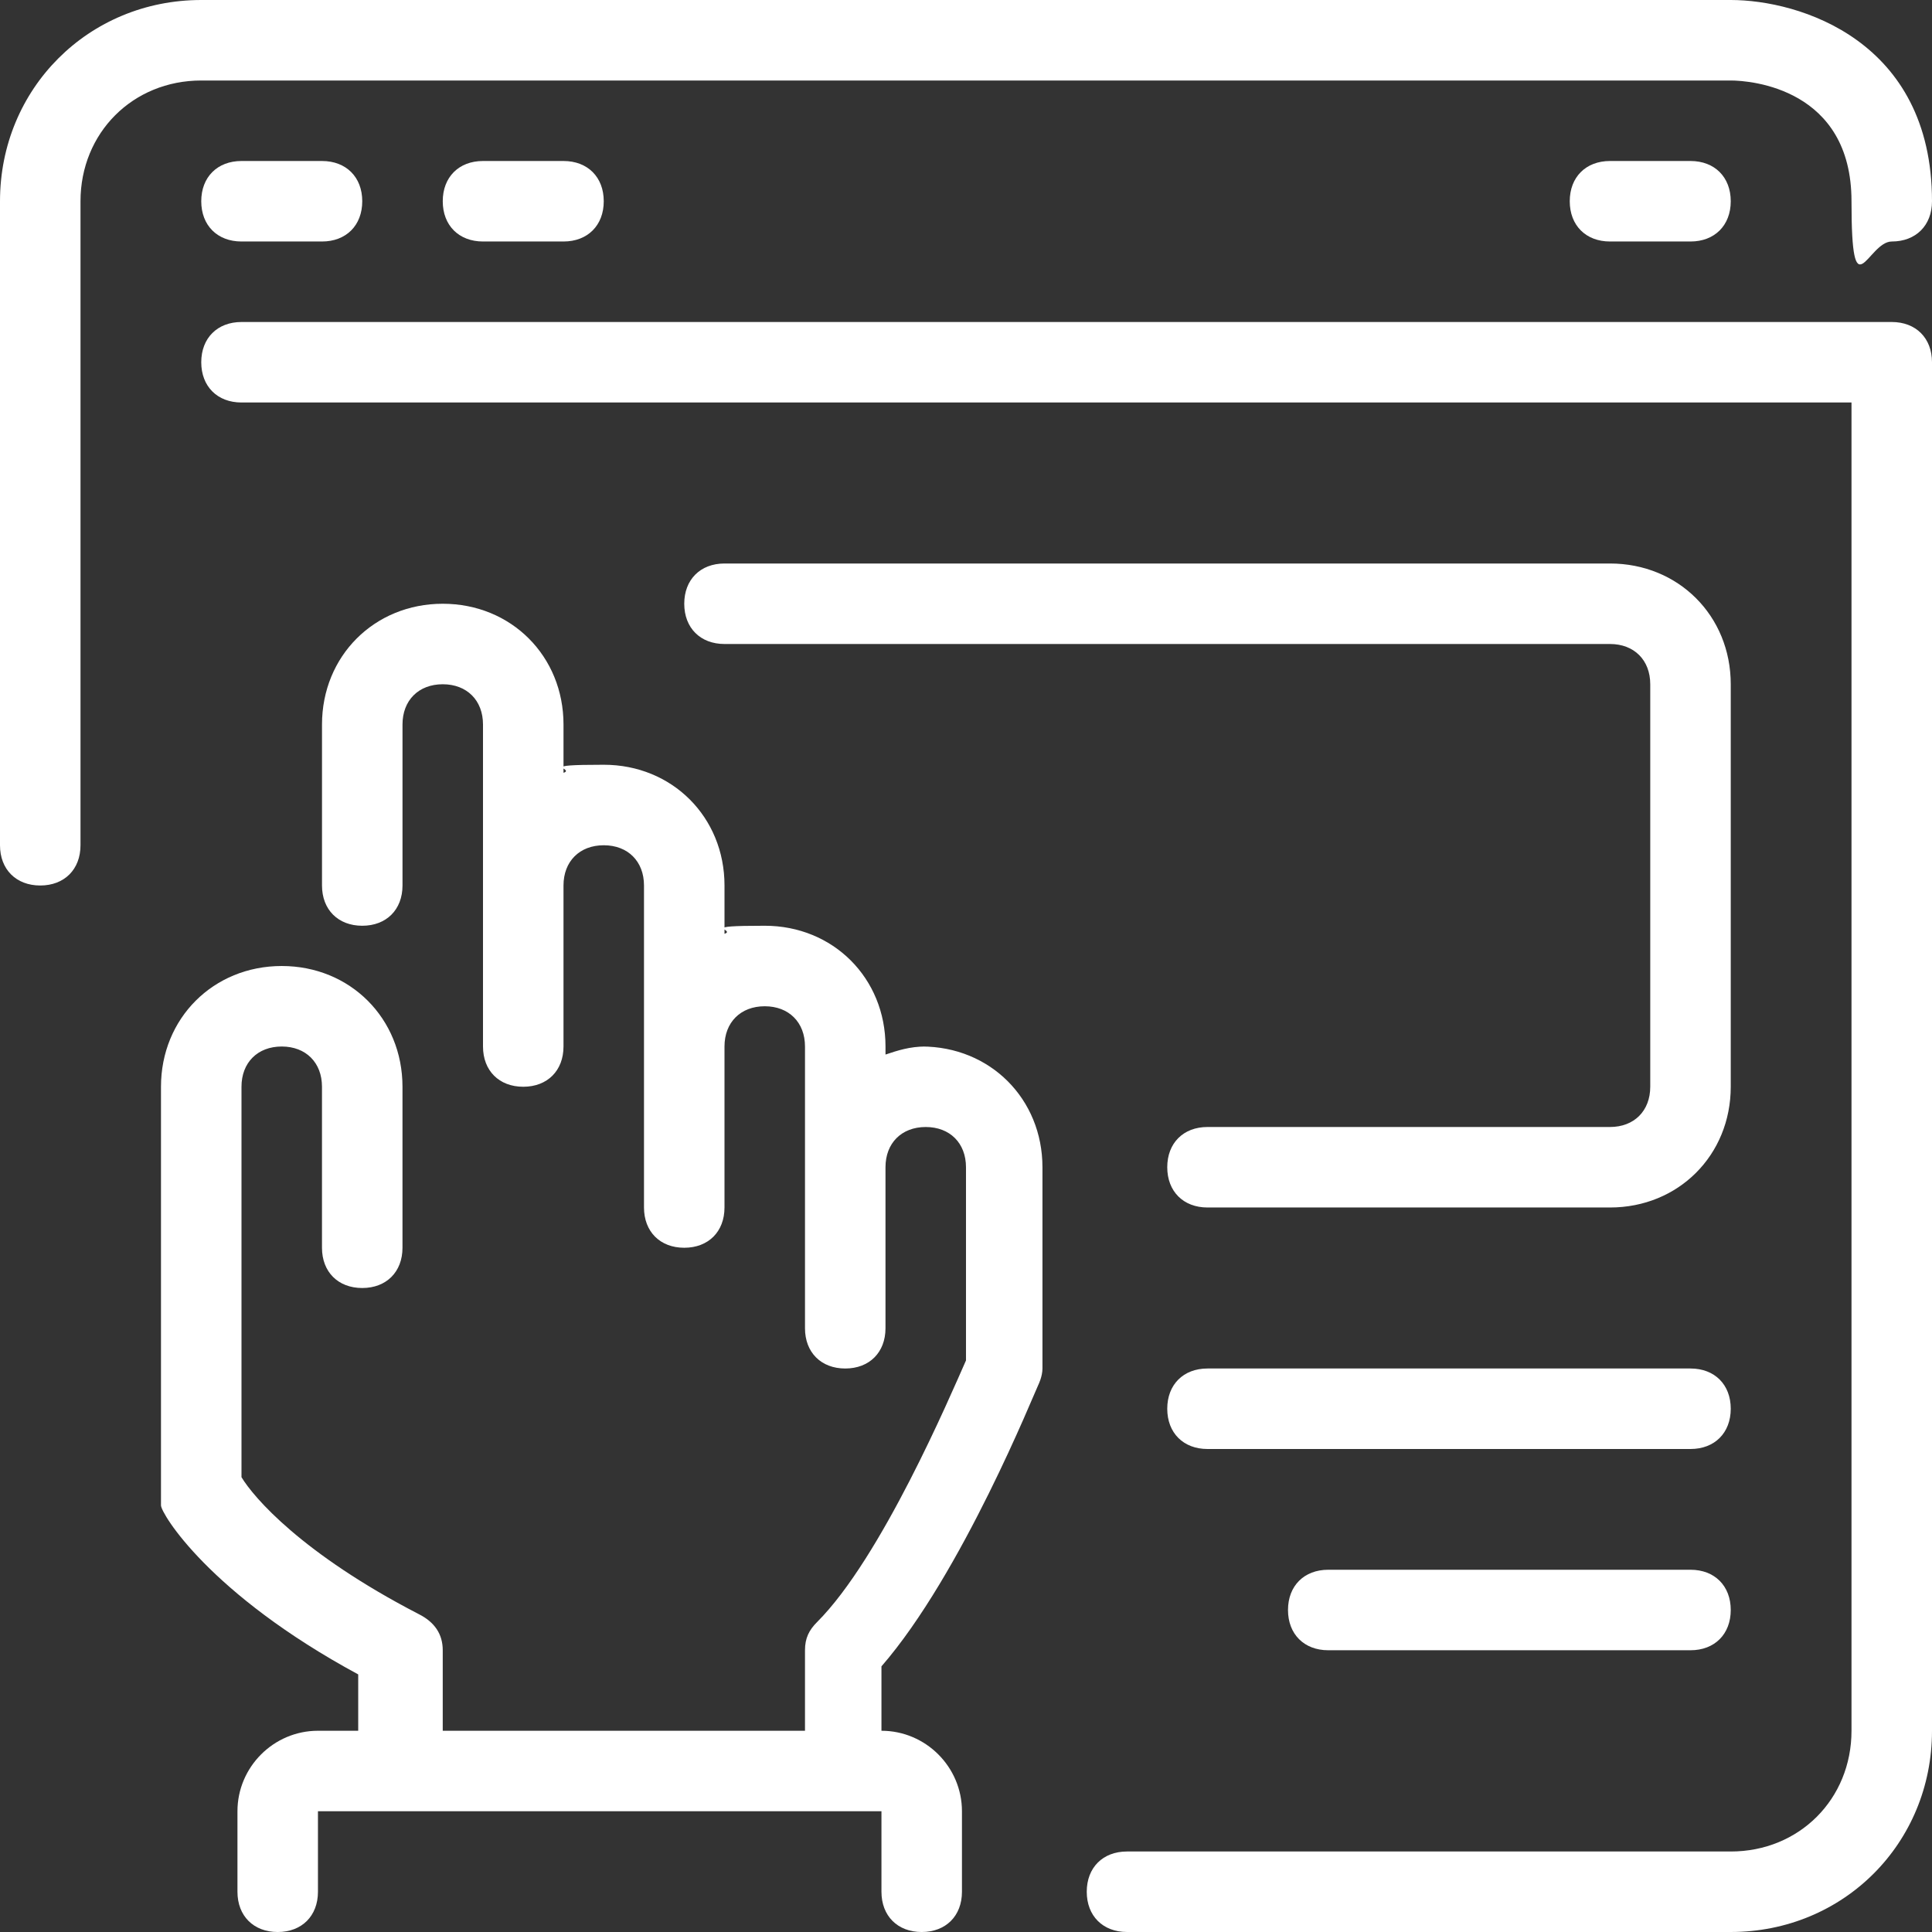
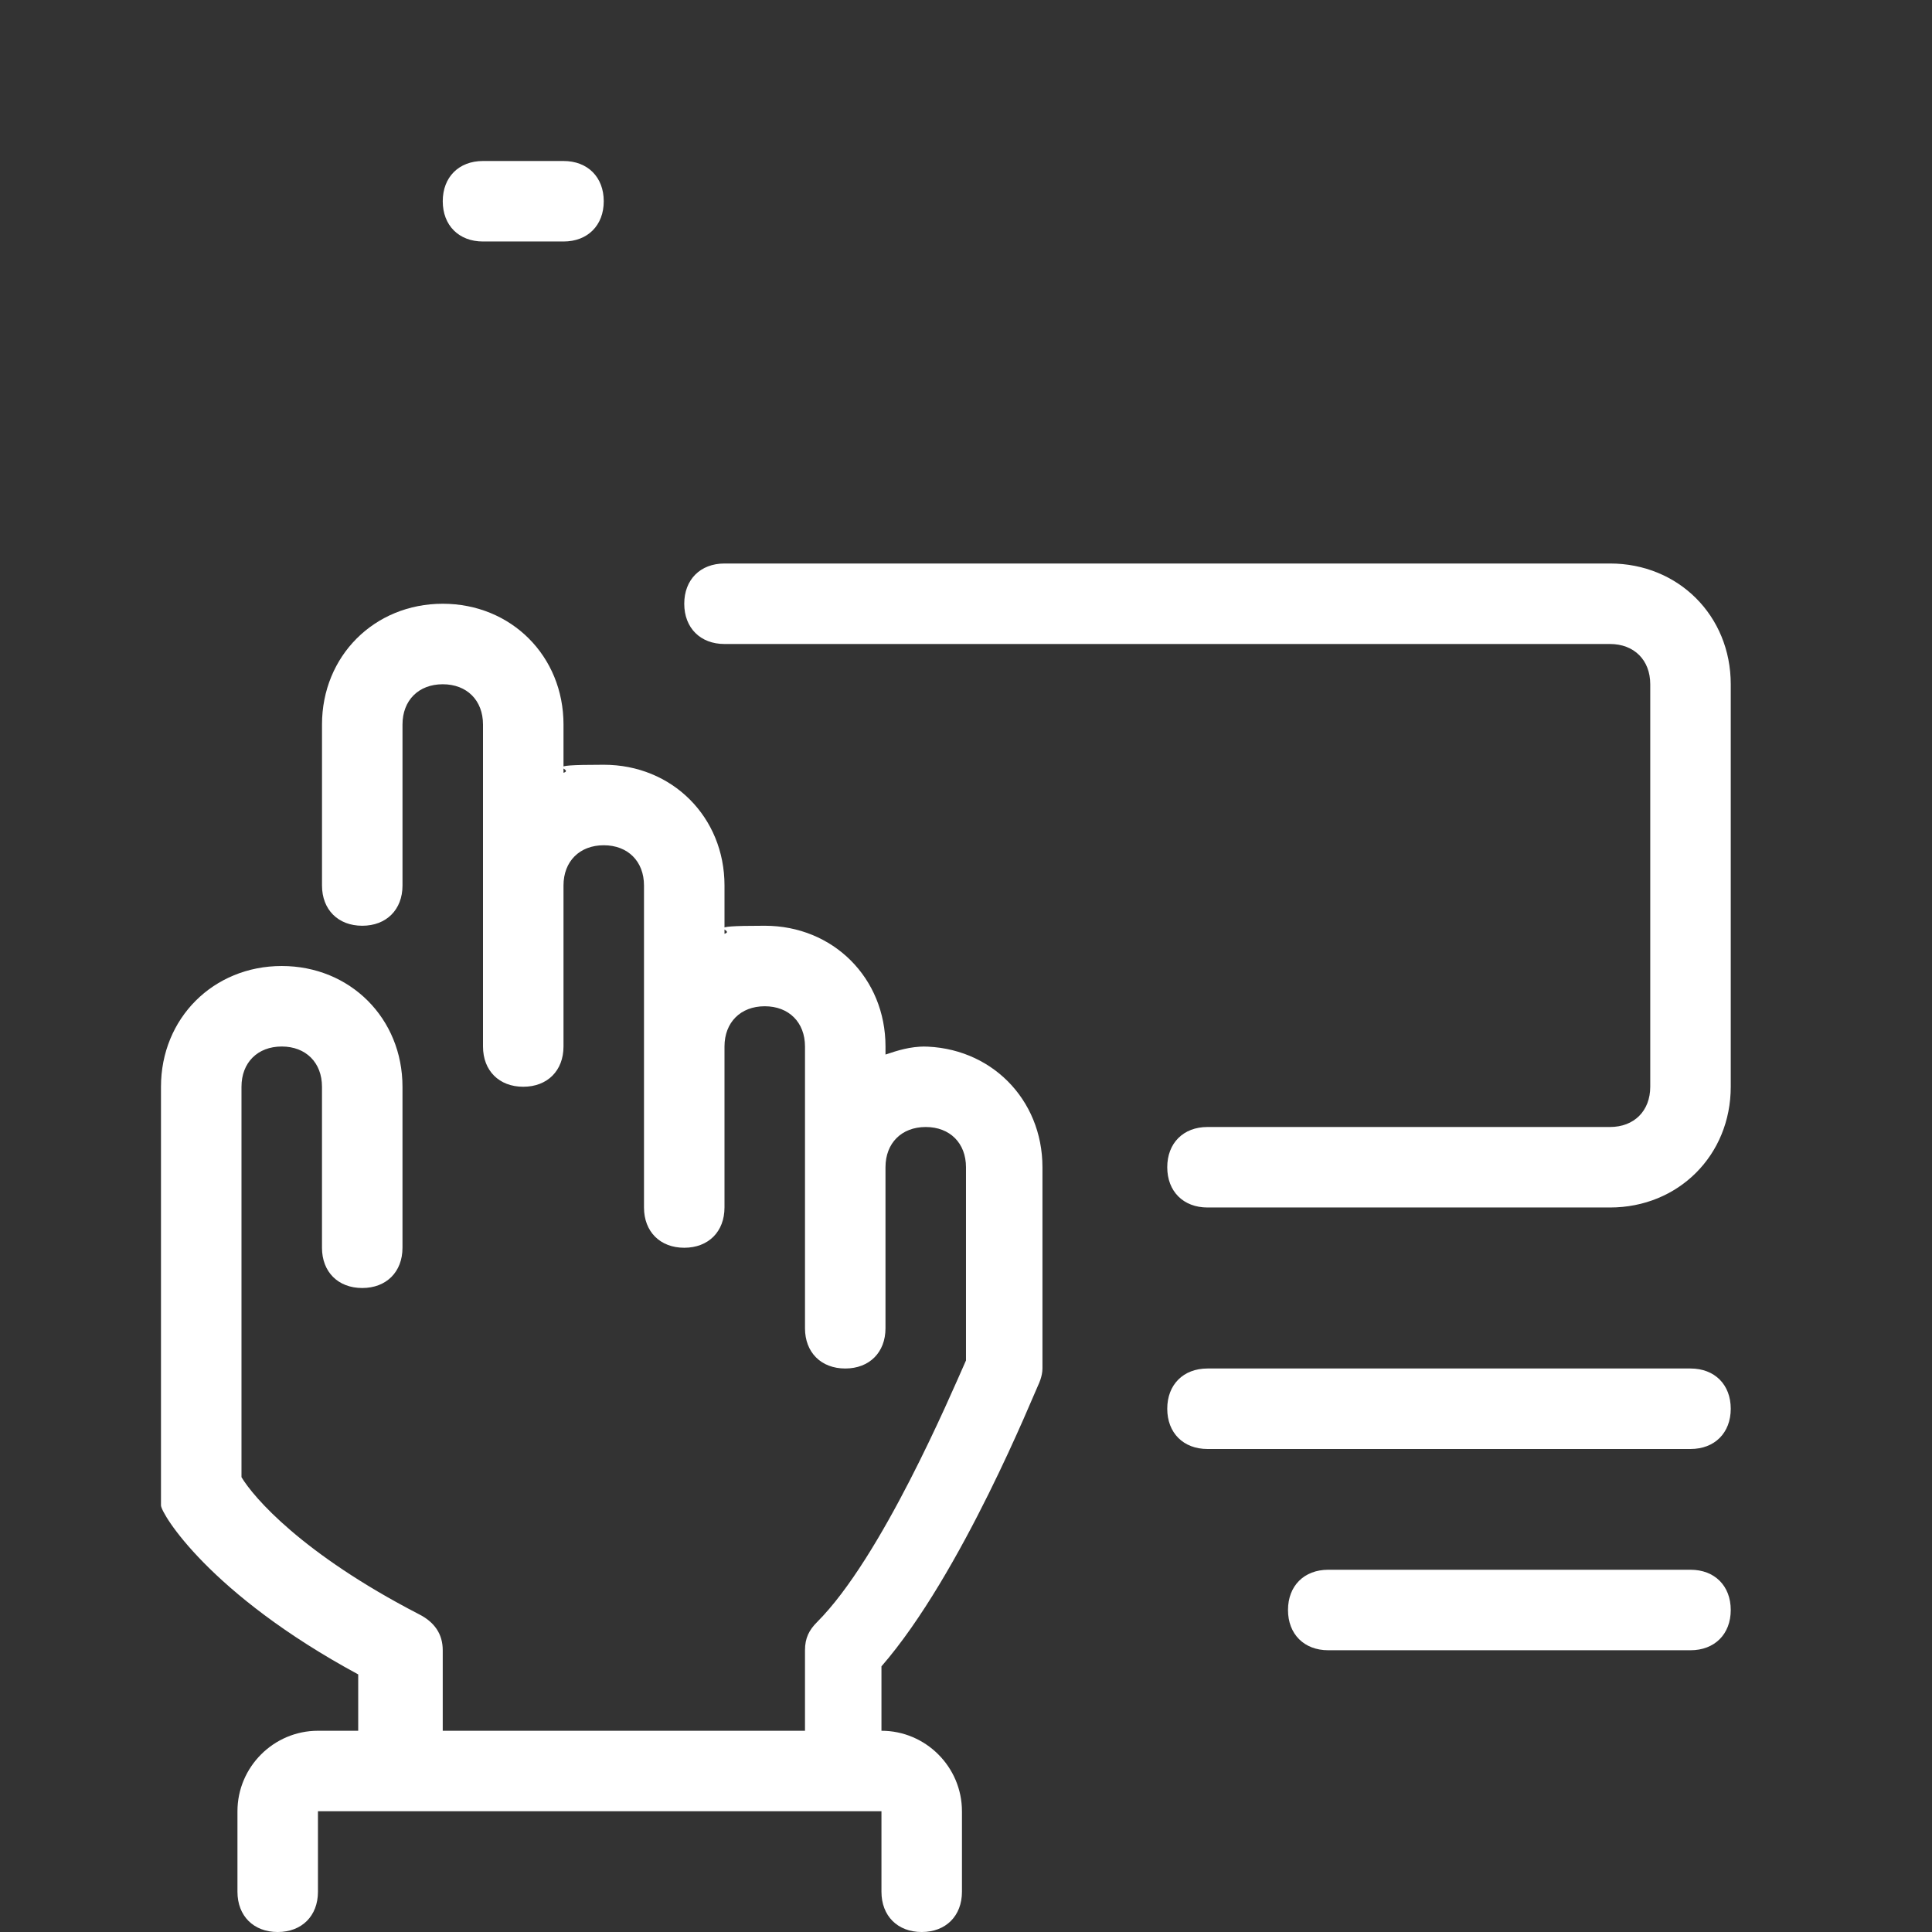
<svg xmlns="http://www.w3.org/2000/svg" version="1.1" viewBox="0 0 48 48">
  <rect x="0" y="0" width="48" height="48" fill="#333333" stroke="none" />
  <defs>
    <style>
      .cls-1 {
        fill: #fff;
      }
    </style>
  </defs>
  <g>
    <g id="Laag_1">
      <g>
-         <path class="cls-1" d="M43,2c.5,0,3,.2,3,3s.4,1,1,1,1-.4,1-1c0-4-3.3-5-5-5H5C2.2,0,0,2.2,0,5v16c0,.6.4,1,1,1s1-.4,1-1V5c0-1.7,1.3-3,3-3h38Z" />
-         <path class="cls-1" d="M47,8H6c-.6,0-1,.4-1,1s.4,1,1,1h40v33c0,1.7-1.3,3-3,3h-15c-.6,0-1,.4-1,1s.4,1,1,1h15c2.8,0,5-2.2,5-5V9c0-.6-.4-1-1-1Z" />
-         <path class="cls-1" d="M6,4c-.6,0-1,.4-1,1s.4,1,1,1h2c.6,0,1-.4,1-1s-.4-1-1-1h-2Z" />
        <path class="cls-1" d="M12,4c-.6,0-1,.4-1,1s.4,1,1,1h2c.6,0,1-.4,1-1s-.4-1-1-1h-2Z" />
-         <path class="cls-1" d="M42,4h-2c-.6,0-1,.4-1,1s.4,1,1,1h2c.6,0,1-.4,1-1s-.4-1-1-1Z" />
        <path class="cls-1" d="M23,26c-.4,0-.7.1-1,.2v-.2c0-1.7-1.3-3-3-3s-.7.1-1,.2v-1.2c0-1.7-1.3-3-3-3s-.7.1-1,.2v-1.2c0-1.7-1.3-3-3-3s-3,1.3-3,3v4c0,.6.4,1,1,1s1-.4,1-1v-4c0-.6.4-1,1-1s1,.4,1,1v8c0,.6.4,1,1,1s1-.4,1-1v-4c0-.6.4-1,1-1s1,.4,1,1v8c0,.6.4,1,1,1s1-.4,1-1v-4c0-.6.4-1,1-1s1,.4,1,1v7c0,.6.4,1,1,1s1-.4,1-1v-4c0-.6.4-1,1-1s1,.4,1,1v4.8c-.4.9-2.1,4.9-3.7,6.5-.2.2-.3.4-.3.7v2h-9v-2c0-.4-.2-.7-.6-.9-2.9-1.5-4.1-2.9-4.4-3.4v-9.7c0-.6.4-1,1-1s1,.4,1,1v4c0,.6.4,1,1,1s1-.4,1-1v-4c0-1.7-1.3-3-3-3s-3,1.3-3,3v10c0,.2,0,.3,0,.4,0,.2,1.2,2.2,4.9,4.2v1.4h-1c-1.1,0-2,.9-2,2v2c0,.6.4,1,1,1s1-.4,1-1v-2h14v2c0,.6.4,1,1,1s1-.4,1-1v-2c0-1.1-.9-2-2-2v-1.6c2-2.3,3.8-6.8,3.9-7,0,0,.1-.2.1-.4v-5c0-1.7-1.3-3-3-3Z" />
        <path class="cls-1" d="M43,17c0-1.7-1.3-3-3-3h-22c-.6,0-1,.4-1,1s.4,1,1,1h22c.6,0,1,.4,1,1v10c0,.6-.4,1-1,1h-10c-.6,0-1,.4-1,1s.4,1,1,1h10c1.7,0,3-1.3,3-3v-10Z" />
        <path class="cls-1" d="M42,34h-12c-.6,0-1,.4-1,1s.4,1,1,1h12c.6,0,1-.4,1-1s-.4-1-1-1Z" />
        <path class="cls-1" d="M42,39h-9c-.6,0-1,.4-1,1s.4,1,1,1h9c.6,0,1-.4,1-1s-.4-1-1-1Z" />
      </g>
    </g>
  </g>
</svg>